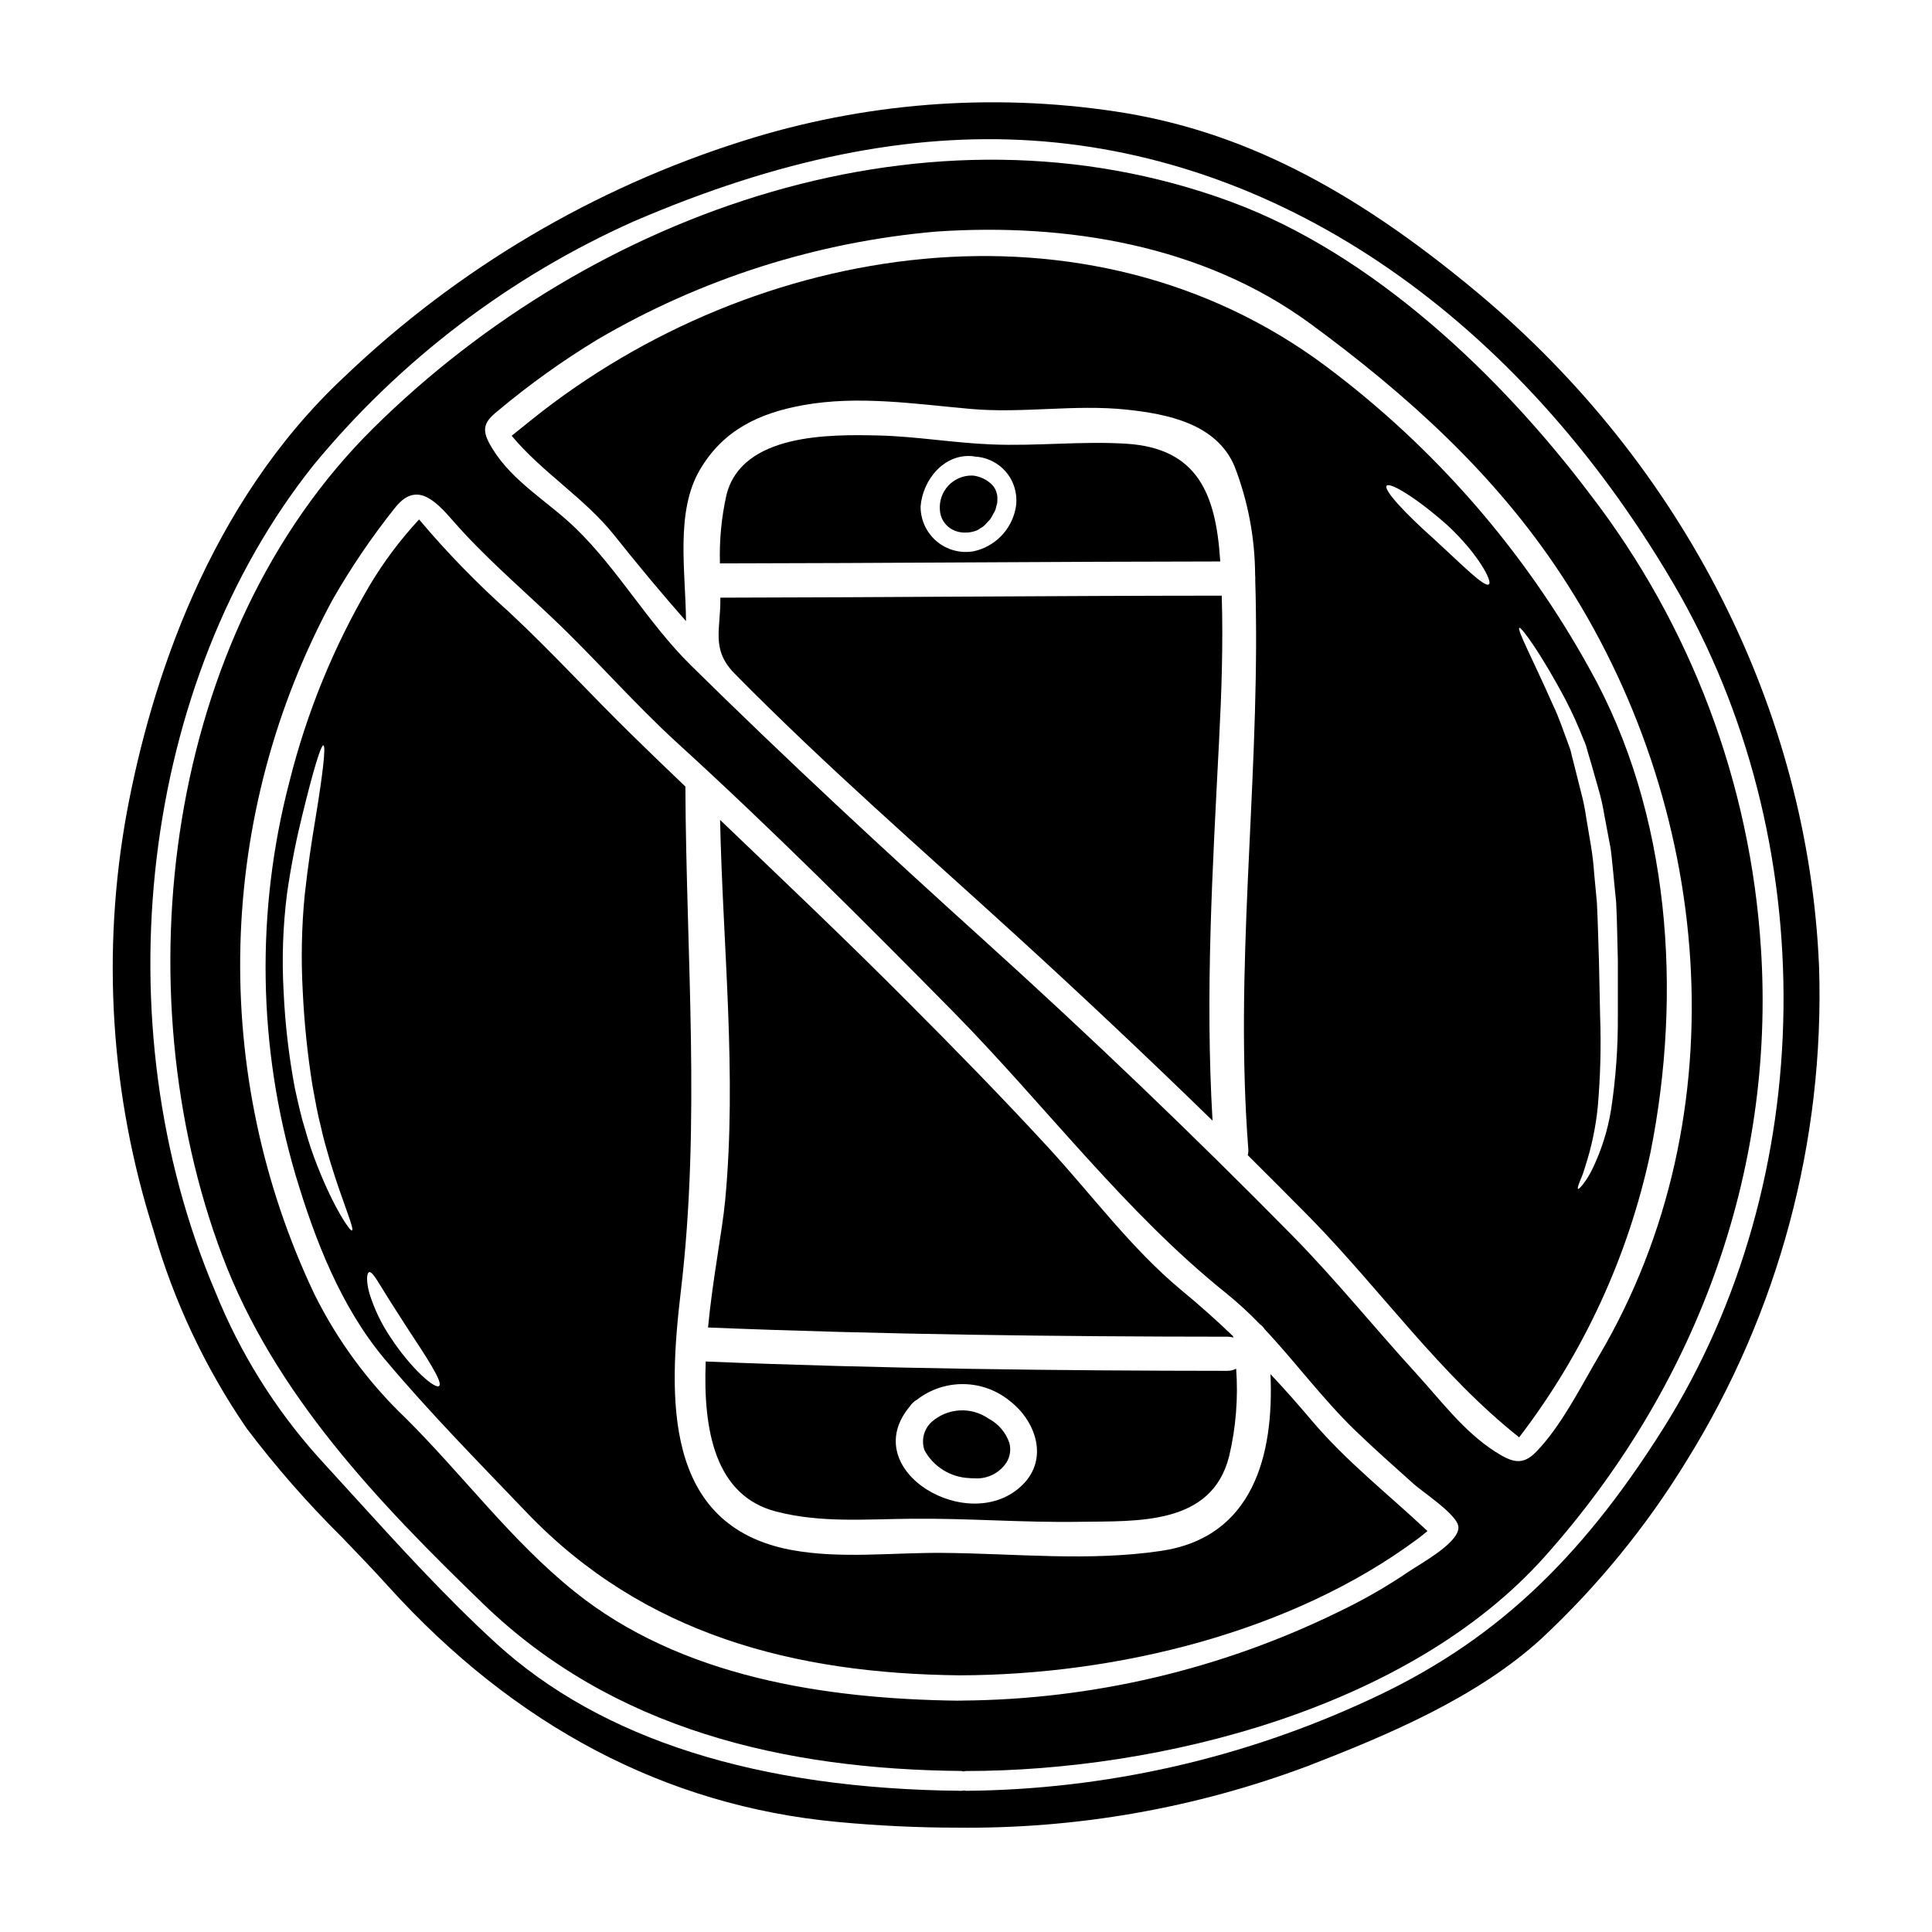
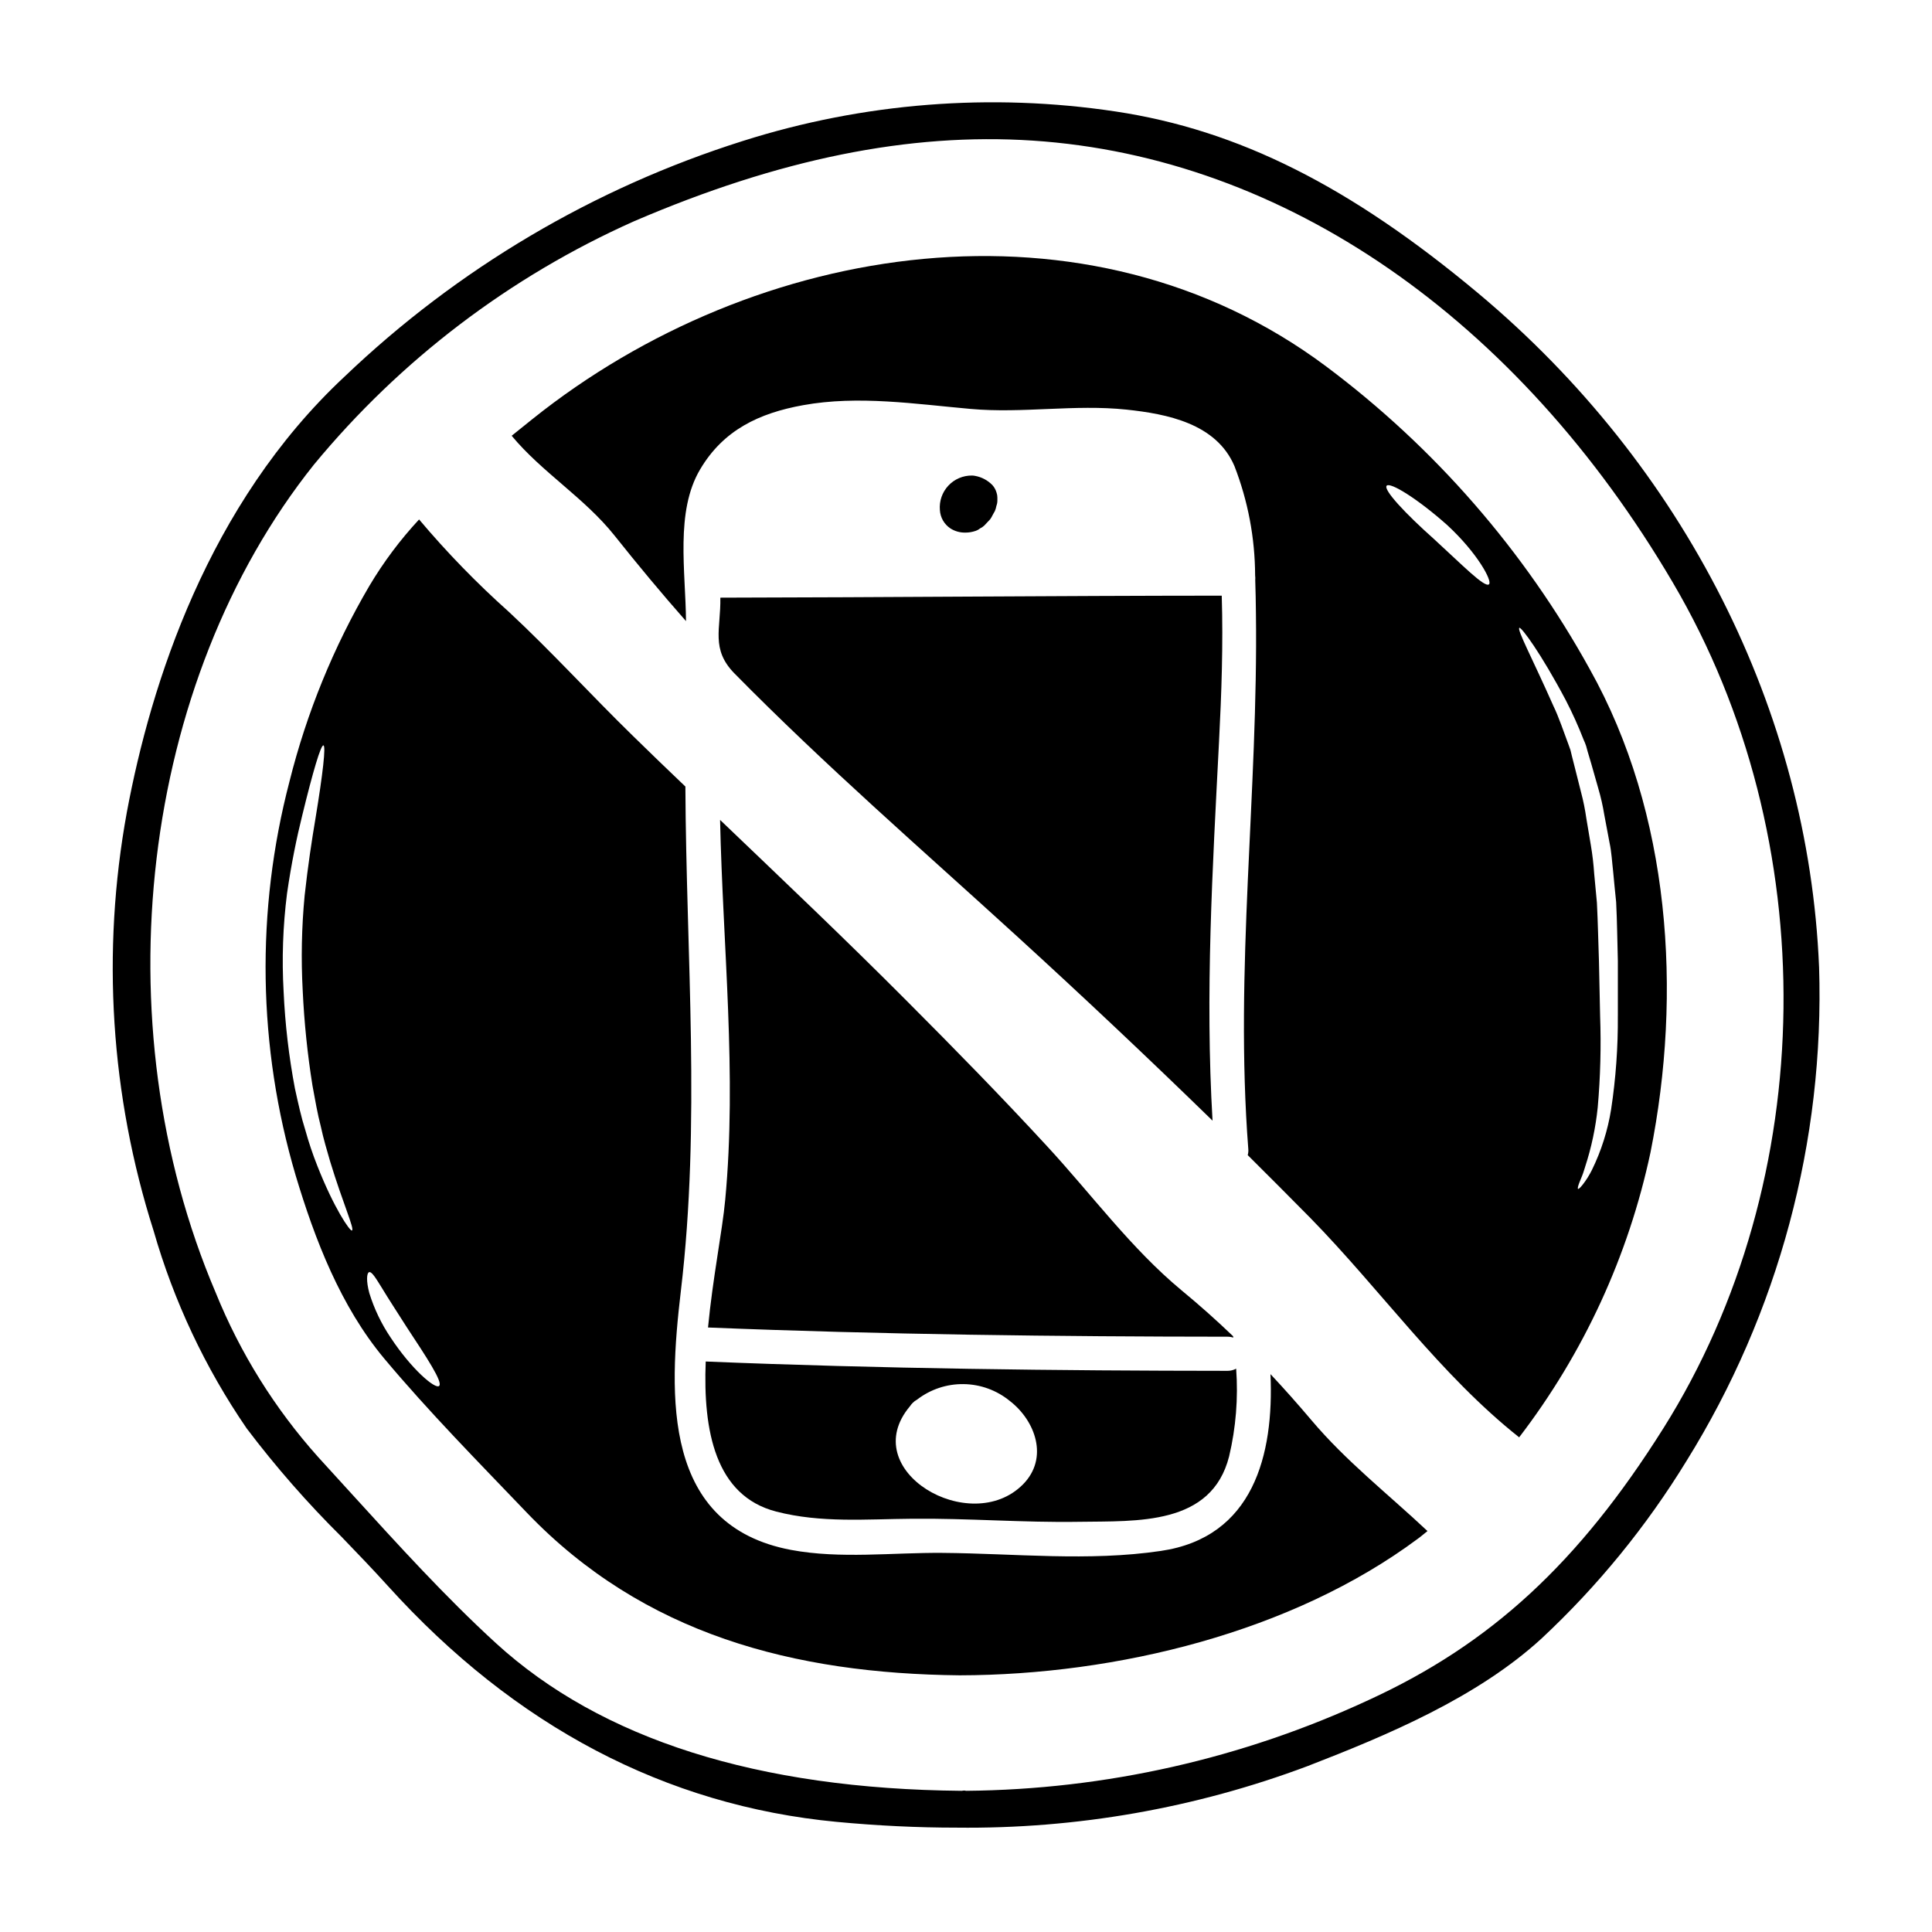
<svg xmlns="http://www.w3.org/2000/svg" fill="#000000" width="800px" height="800px" version="1.1" viewBox="144 144 512 512">
  <g>
    <path d="m406.99 272.55c-1.246-1.285-2.867-2.141-4.629-2.445-0.25-0.051-0.508-0.078-0.762-0.082-2.379-0.031-4.66 0.941-6.281 2.68-1.625 1.738-2.438 4.082-2.242 6.453 0.109 1.977 1.145 3.785 2.793 4.879 1.172 0.75 2.543 1.133 3.934 1.109 0.922 0.004 1.84-0.148 2.711-0.445 0.445-0.148 0.855-0.375 1.219-0.672 0.391-0.176 0.75-0.418 1.062-0.711 0.035-0.031 0.066-0.062 0.098-0.094 0.055-0.055 0.105-0.109 0.152-0.168l0.891-0.941 0.055-0.051c0.297-0.277 0.543-0.602 0.742-0.957l0.227-0.43c0.098-0.188 0.219-0.426 0.316-0.59v0.004c0.27-0.391 0.473-0.82 0.598-1.273l0.188-0.789v0.004c0.168-0.445 0.25-0.914 0.25-1.387v-0.789c0-0.43-0.07-0.855-0.207-1.262-0.211-0.758-0.594-1.453-1.113-2.043z" />
    <path d="m334.9 302.39c0.152 8.266-2.59 13.617 3.738 20.074 24.016 24.402 49.629 46.621 74.883 69.664 17.539 16.008 34.812 32.293 51.816 48.859-1.988-33.66 0-66.688 1.715-100.41 0.664-12.84 1.117-25.797 0.723-38.723-44.281 0.027-88.578 0.453-132.88 0.531z" />
    <path d="m331.64 495.8c45.953 1.871 93.203 2.414 137.65 2.441h0.004c0.52-0.004 1.039 0.078 1.535 0.242 0-0.09-0.031-0.18-0.031-0.242v-0.117c-4.328-4.16-8.859-8.199-13.711-12.203-13.352-11.086-23.836-25.434-35.59-38.152-12.023-13.047-24.438-25.734-36.977-38.297-16.305-16.395-33.027-32.242-49.691-48.188 0.723 33.422 4.492 67.473 1.359 100.71-0.746 8.102-3.316 20.789-4.551 33.805z" />
    <path d="m491.54 520.36c-3.617-4.277-7.203-8.316-10.848-12.203 0.934 21.395-4.523 43.273-29.082 46.859-19.133 2.832-38.633 0.664-57.828 0.516-13.23-0.121-27.027 1.656-40.148-0.789-34.023-6.418-32.516-40.473-29.203-68.59 5.301-44.598 1.418-88.805 1.203-133.59 0-0.031 0.031-0.059 0.031-0.09-4.672-4.461-9.312-8.918-13.922-13.441-11.125-10.848-21.488-22.27-32.852-32.848l0.004 0.004c-8.516-7.602-16.48-15.801-23.836-24.527-4.984 5.367-9.387 11.246-13.137 17.539-9.512 16.203-16.652 33.688-21.211 51.918-8.961 34.277-8.398 70.348 1.625 104.33 5.094 17.023 11.934 34.773 23.508 48.605 11.754 14.043 25.039 27.512 37.727 40.773 31.008 32.395 70.965 42.699 114.75 43.152 41.621-0.09 88.117-11.414 121.44-36.211 0.879-0.633 1.688-1.355 2.535-2.019-10.328-9.715-21.598-18.512-30.758-29.391zm-254.27-50.262c-0.512 0.238-4.723-5.816-9.191-17.176v-0.004c-1.215-3.066-2.269-6.195-3.148-9.371-1.082-3.379-1.898-7.113-2.754-11h-0.004c-1.613-8.508-2.621-17.117-3.012-25.766-0.492-8.668-0.188-17.363 0.902-25.98 1.145-7.926 2.59-14.918 4.039-20.734 2.828-11.598 4.914-18.652 5.606-18.531 0.691 0.121-0.152 7.504-2.082 19.223-0.992 5.875-2.047 12.84-2.894 20.582v0.004c-0.801 8.371-0.969 16.789-0.512 25.188 0.395 8.434 1.258 16.836 2.59 25.172 0.691 3.793 1.328 7.441 2.199 10.789 0.723 3.375 1.656 6.445 2.473 9.281 3.398 11.176 6.562 18.02 5.781 18.32zm23.113 41.191c-1.023 0.938-7.32-4.398-12.867-12.836l-0.004-0.004c-2.441-3.621-4.34-7.582-5.633-11.754-0.875-3.254-0.691-5.301-0.09-5.547 0.723-0.273 1.812 1.598 3.469 4.25 1.535 2.562 3.938 6.238 6.508 10.277 5.293 8.047 9.68 14.645 8.605 15.609z" />
-     <path d="m467.34 292.21c-1.18-17.266-5.934-29.414-24.832-30.617-11.992-0.75-23.895 0.691-35.816 0.18-9.941-0.395-19.797-2.109-29.773-2.363-12.957-0.305-36.34-0.602-40.41 15.793-1.324 5.941-1.898 12.023-1.719 18.105 44.207-0.059 88.383-0.48 132.59-0.512 0-0.195-0.012-0.391-0.043-0.586zm-54.242-13.23c-0.582 2.727-1.938 5.227-3.906 7.199-1.965 1.973-4.461 3.332-7.184 3.922-3.492 0.605-7.074-0.363-9.785-2.648-2.707-2.285-4.266-5.652-4.258-9.195 0.512-7.113 6.356-14.316 14.102-13.32l0.453 0.09c0.238 0 0.48 0.031 0.75 0.059h0.004c3.203 0.422 6.086 2.16 7.953 4.797 1.867 2.641 2.543 5.938 1.871 9.098z" />
-     <path d="m400.89 535.71c0.465 0.043 0.914 0.062 1.359 0.062 3.371 0.23 6.606-1.367 8.469-4.184 0.961-1.531 1.246-3.394 0.789-5.144-0.926-2.797-2.902-5.125-5.512-6.492-4.648-3.238-10.91-2.863-15.141 0.902-2.062 1.918-2.781 4.883-1.828 7.531 2.406 4.348 6.902 7.125 11.863 7.324z" />
    <path d="m495.48 241.13c-63.191-47.25-151.19-33.457-210.37 13.922l-5.512 4.43c8.02 9.676 19.285 16.453 27.215 26.398 6.266 7.871 12.504 15.371 18.984 22.723-0.09-13.168-2.894-29.02 3.738-40.203 6.176-10.453 15.637-14.914 27.301-17.023 14.613-2.652 29.773-0.305 44.387 0.992 13.746 1.234 27.551-1.262 41.285 0.18 10.789 1.145 23.809 3.676 28.629 14.957 3.586 9.234 5.445 19.051 5.484 28.957 0.055 0.441 0.062 0.887 0.031 1.328 0.094 2.863 0.152 5.727 0.18 8.59 0.629 47.625-5.695 94.441-2.019 142.14 0.047 0.535-0.004 1.078-0.152 1.598 5.578 5.543 11.133 11.117 16.664 16.723 18.625 19.043 34.32 41.461 55.266 58.066 17.074-22.27 28.965-48.066 34.809-75.516 8.438-42.219 5.305-89.863-16.09-128.04-17.316-31.395-41.121-58.742-69.832-80.223zm51.168 69.246c0.512-0.238 5.664 6.633 12.324 19.227 1.762 3.41 3.336 6.91 4.727 10.488 0.238 0.512 0.453 1.035 0.633 1.574l0.422 1.539c0.305 1.023 0.633 2.078 0.934 3.148 0.602 2.109 1.234 4.328 1.871 6.57l-0.004-0.004c0.68 2.305 1.215 4.652 1.598 7.023 0.453 2.41 0.902 4.848 1.387 7.379 0.543 2.473 0.66 5.094 0.965 7.715 0.238 2.652 0.512 5.305 0.789 8.02 0.273 5.363 0.305 10.543 0.453 15.578v14.562h-0.004c0.059 8.293-0.535 16.574-1.777 24.77-0.887 5.59-2.606 11.012-5.094 16.094-0.684 1.375-1.5 2.676-2.441 3.887-0.66 0.816-1.082 1.203-1.234 1.113-0.152-0.09-0.027-0.66 0.332-1.625 0.18-0.48 0.426-1.086 0.723-1.777 0.301-0.691 0.512-1.508 0.816-2.41h-0.004c1.68-5.129 2.801-10.422 3.348-15.793 0.711-8.055 0.922-16.145 0.633-24.227-0.09-4.613-0.18-9.445-0.305-14.438-0.18-5.031-0.273-10.234-0.543-15.547-0.238-2.594-0.48-5.184-0.723-7.715-0.164-2.504-0.457-5-0.875-7.477-0.422-2.441-0.812-4.852-1.203-7.172-0.328-2.316-0.789-4.609-1.387-6.871-0.543-2.199-1.086-4.367-1.625-6.445-0.273-1.055-0.516-2.078-0.789-3.106l-0.363-1.504c-0.031-0.242-0.336-0.906-0.453-1.328-1.449-3.856-2.652-7.535-4.129-10.578-5.562-12.562-9.723-20.277-8.996-20.672zm-8.043-11.535c-1.117 1.023-7.203-5.242-14.527-11.934-7.684-6.84-13.527-13.105-12.594-14.191 0.906-1.023 8.137 3.406 16.031 10.426 8.043 7.434 12.023 14.852 11.09 15.699z" />
    <path d="m349.7 544.58c11.871 3.074 23.895 1.992 36.039 1.902 14.738-0.152 29.52 1.055 44.238 0.812 15.352-0.238 35.109 1.055 39.754-17.355 1.801-7.598 2.43-15.43 1.863-23.223-0.703 0.375-1.488 0.574-2.285 0.57-44.691-0.027-92.102-0.57-138.29-2.473-0.727 18.402 2.559 35.609 18.68 39.766zm35.469-27.945c0.203-0.301 0.434-0.582 0.691-0.84 0.34-0.348 0.727-0.641 1.152-0.867 3.535-2.731 7.887-4.188 12.355-4.125 4.465 0.059 8.777 1.629 12.234 4.457 6.84 5.273 10.367 15.188 3.496 22.121-13.914 14.043-44.336-3.676-29.93-20.734z" />
-     <path d="m470.14 197.44c-79.676-29.32-168.86 2.32-227.21 60.027-55.262 54.664-66.688 148.53-40.016 219.32 13.777 36.605 41.328 65.363 69.098 92.211 34.504 33.418 80.008 43.906 126.8 44.328v0.004c0.176 0.023 0.348 0.066 0.512 0.121 0.223-0.059 0.445-0.098 0.676-0.113 51.227 0 117.31-16.453 153.38-56.832 39.656-44.418 61.172-101.29 57.285-161.22l-0.004-0.004c-2.777-43.684-18.527-85.547-45.23-120.23-23.812-31.559-57.684-63.805-95.293-77.605zm60.328 351.82c-0.691 4.098-10.273 9.281-13.016 11.152v-0.004c-5.965 4.059-12.23 7.656-18.742 10.758-31.105 15.227-65.234 23.262-99.867 23.504-0.031 0-0.062 0.027-0.09 0.027-0.152 0-0.305-0.027-0.453-0.027-0.211 0-0.422 0.027-0.602 0.027-35.109-0.48-73.289-6.266-101.43-28.898-16.816-13.5-29.59-30.918-44.809-46.016-9.906-9.469-18.086-20.59-24.168-32.871-13.707-28.883-20.418-60.59-19.578-92.547 0.836-31.961 9.195-63.273 24.402-91.395 4.856-8.496 10.355-16.605 16.449-24.258 5.633-7.234 10.543-2.383 15.547 3.375 8.078 9.254 17.449 17.297 26.34 25.738 11.328 10.727 21.516 22.539 33.062 33.086 24.742 22.543 49.328 47.098 73.211 71.328 24.168 24.562 45.473 53.066 72.352 74.582 3.086 2.508 6.016 5.207 8.77 8.074 0.523 0.359 0.961 0.82 1.297 1.355 8.199 8.711 15.25 18.355 23.926 26.766 5.094 4.941 10.395 9.582 15.641 14.312 2.285 2.051 11.301 7.957 11.75 11.121v-0.004c0.051 0.266 0.055 0.543 0.012 0.812zm37.246-45.895c-4.789 8.137-10.031 18.652-16.633 25.402-3.617 3.734-6.418 2.754-10.789-0.031-8.375-5.332-14.562-13.742-21.184-20.973-10.938-11.965-21.125-24.621-32.516-36.211-26.488-26.883-53.75-52.992-81.781-78.328-26.488-23.926-52.375-47.914-77.809-72.988-11.305-11.184-19.227-25.375-30.496-36.281-7.203-6.992-16.637-12.266-22-21.035-2.926-4.723-2.652-6.781 1.355-9.973 8.352-7.004 17.227-13.363 26.551-19.016 27.43-16.07 58.098-25.828 89.77-28.566 34.445-2.32 70.637 3.586 99.051 24.402 25.617 18.805 48.91 39.809 66.48 66.52 40.016 60.742 47.941 142.8 10 207.08z" />
    <path d="m626.07 400.26v-0.043c-2.82-67.773-35.746-132.84-90.328-178.5-33.98-28.414-63.602-43.27-96.039-48.164-33.109-4.992-66.93-2.32-98.848 7.809-39.5 12.473-75.617 33.84-105.56 62.457-36.184 33.77-51.336 81.395-57.676 115.41-6.766 37.004-4.336 75.102 7.086 110.94 5.352 18.664 13.672 36.34 24.652 52.352 7.711 10.195 16.141 19.832 25.227 28.828 4.074 4.231 8.285 8.605 12.25 12.988 33.621 37.156 73.602 58.176 118.87 62.477 10.832 1.02 21.422 1.531 31.773 1.531 31.754 0.379 63.301-5.148 93.035-16.305 21.078-8.156 44.992-18.172 62.094-33.891 14.84-13.863 27.738-29.676 38.34-46.996 24.371-39.211 36.594-84.754 35.129-130.89zm-41.273 122.27c-22.41 35.637-45.754 57.164-78.043 71.969-33.445 15.543-69.832 23.758-106.71 24.086l-0.477-0.078h-0.086c-0.219 0.012-0.43 0.035-0.645 0.078-53.996-0.48-95.508-13.637-123.39-39.109-13.383-12.246-25.977-26.109-38.18-39.516-2.988-3.285-5.973-6.559-8.945-9.816-11.496-12.844-20.684-27.582-27.152-43.559-30.586-71.68-19.895-161.91 26.004-219.43 22.914-27.762 51.945-49.84 84.82-64.504 38.438-16.531 72.98-23.535 105.65-21.391 66.66 4.367 128.52 47.078 169.71 117.19 39.992 68.02 38.969 158.07-2.559 224.09z" />
  </g>
</svg>